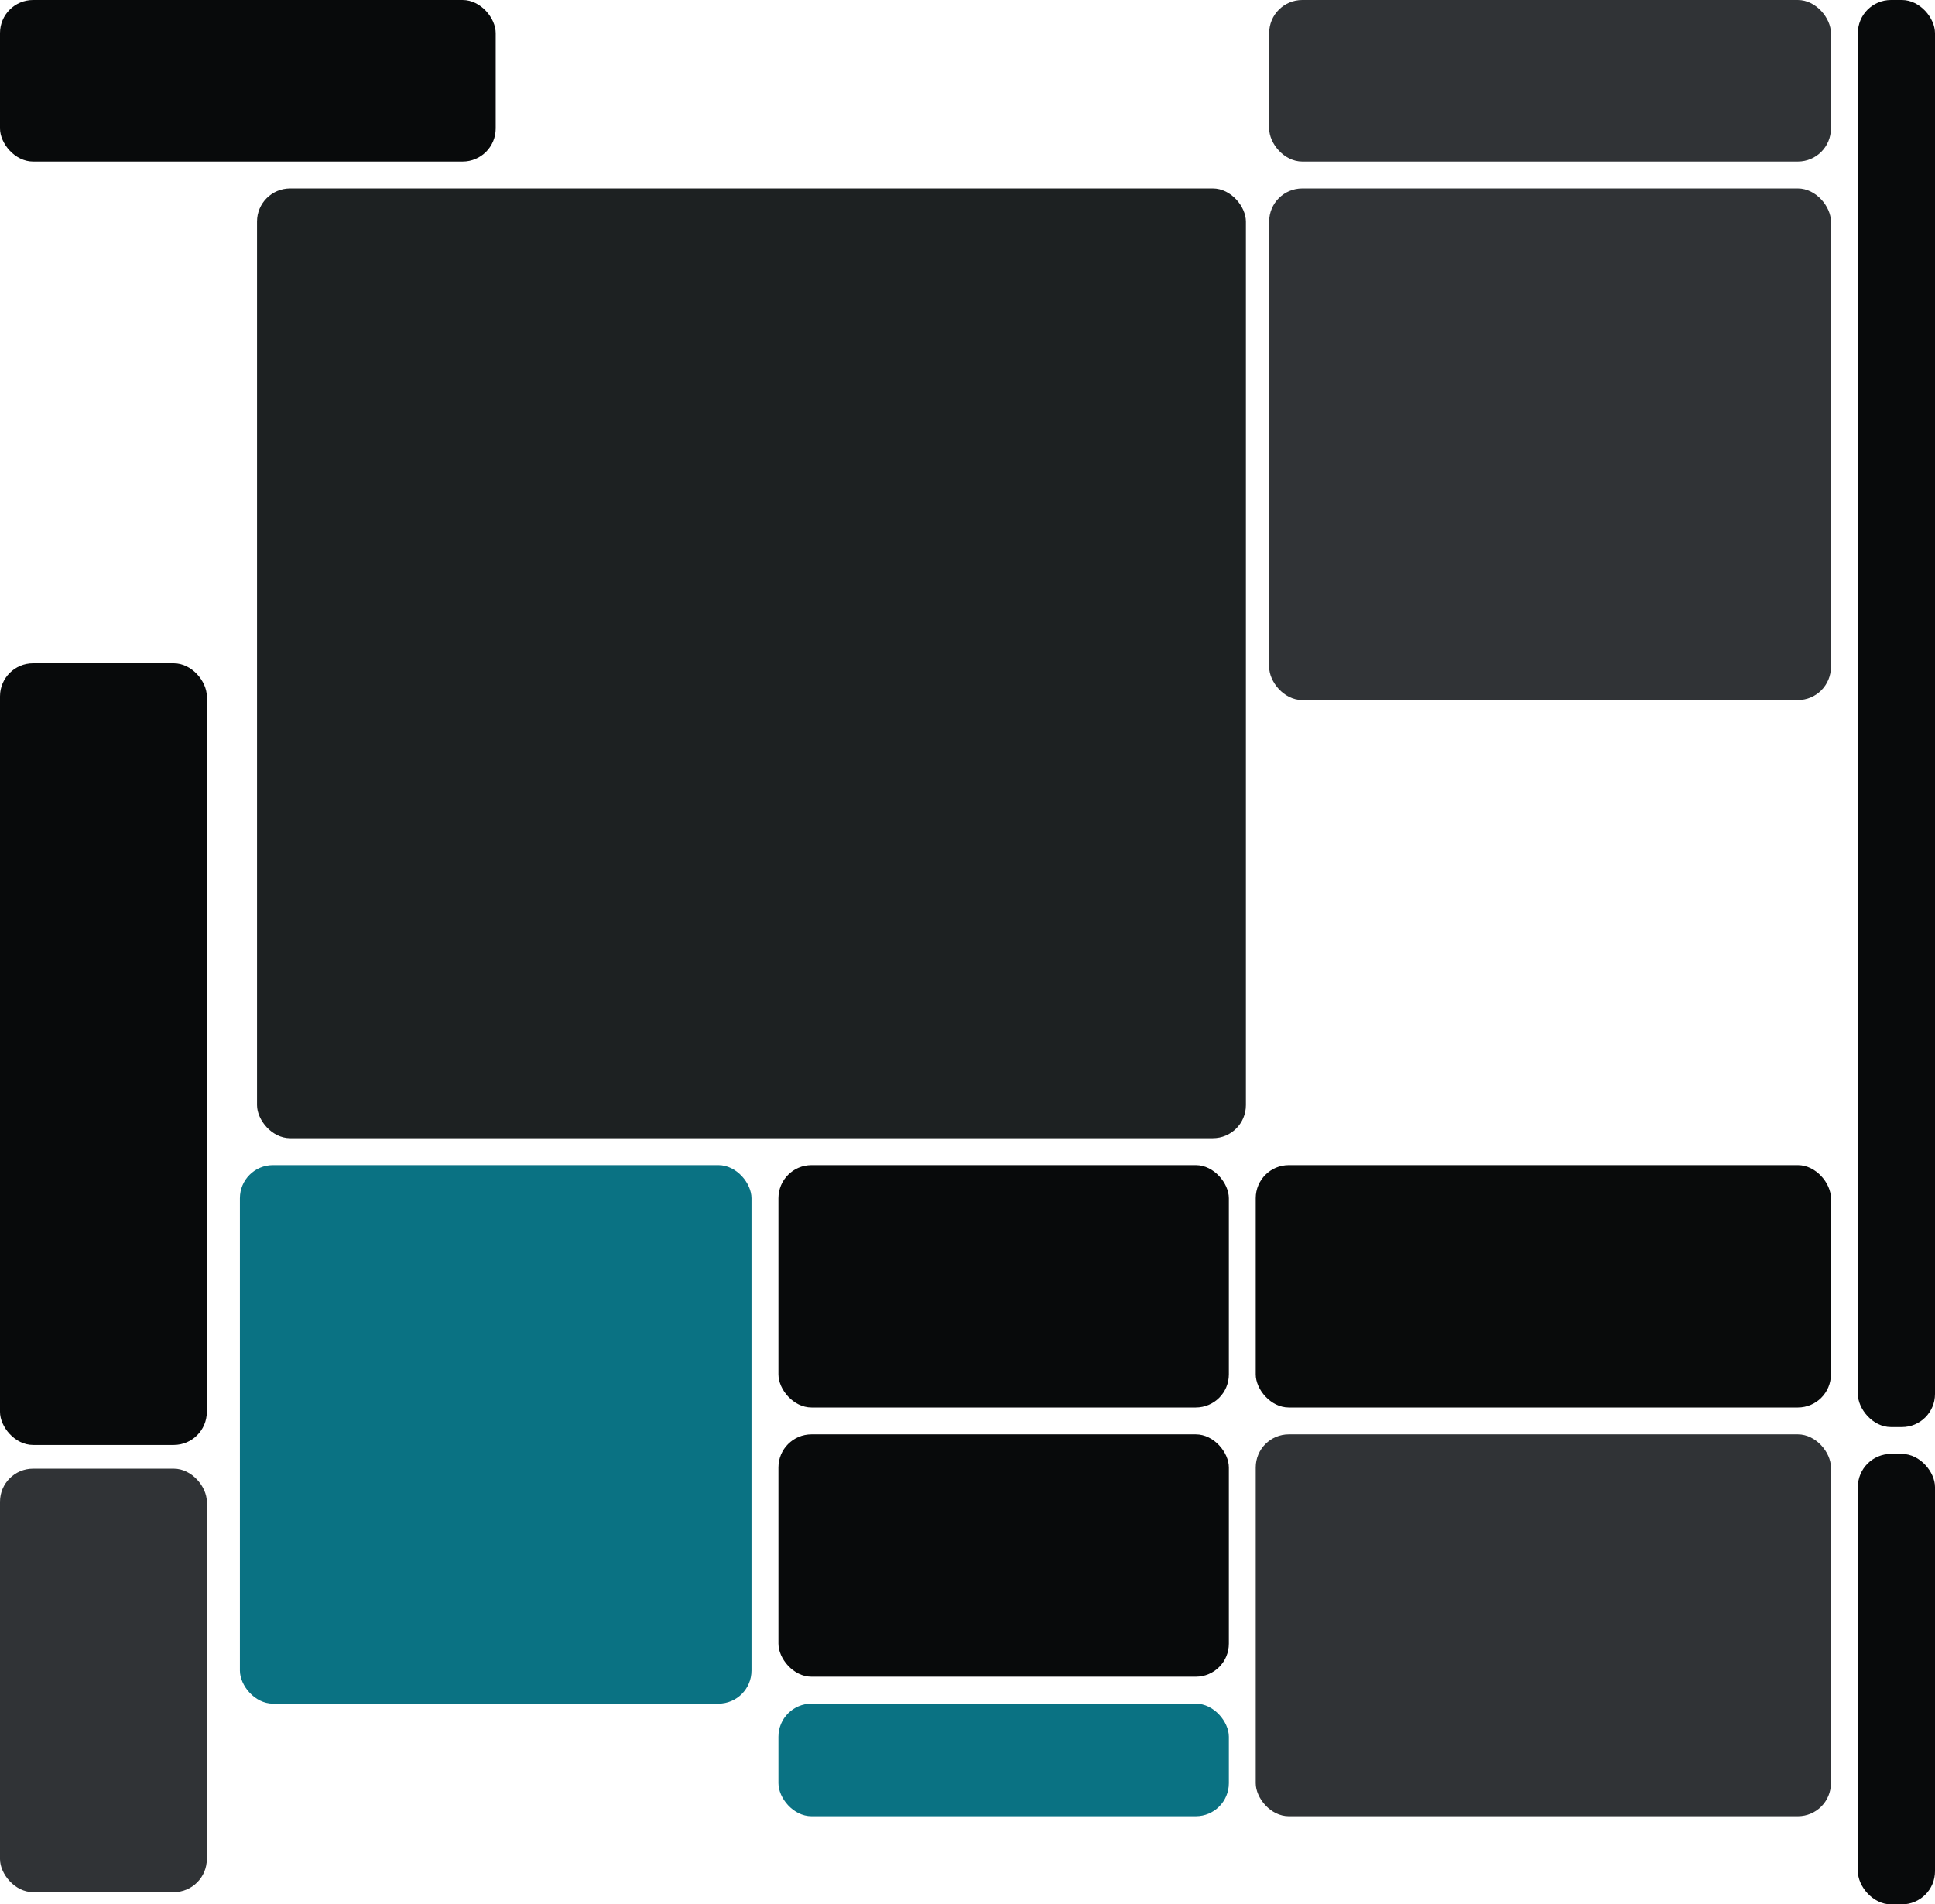
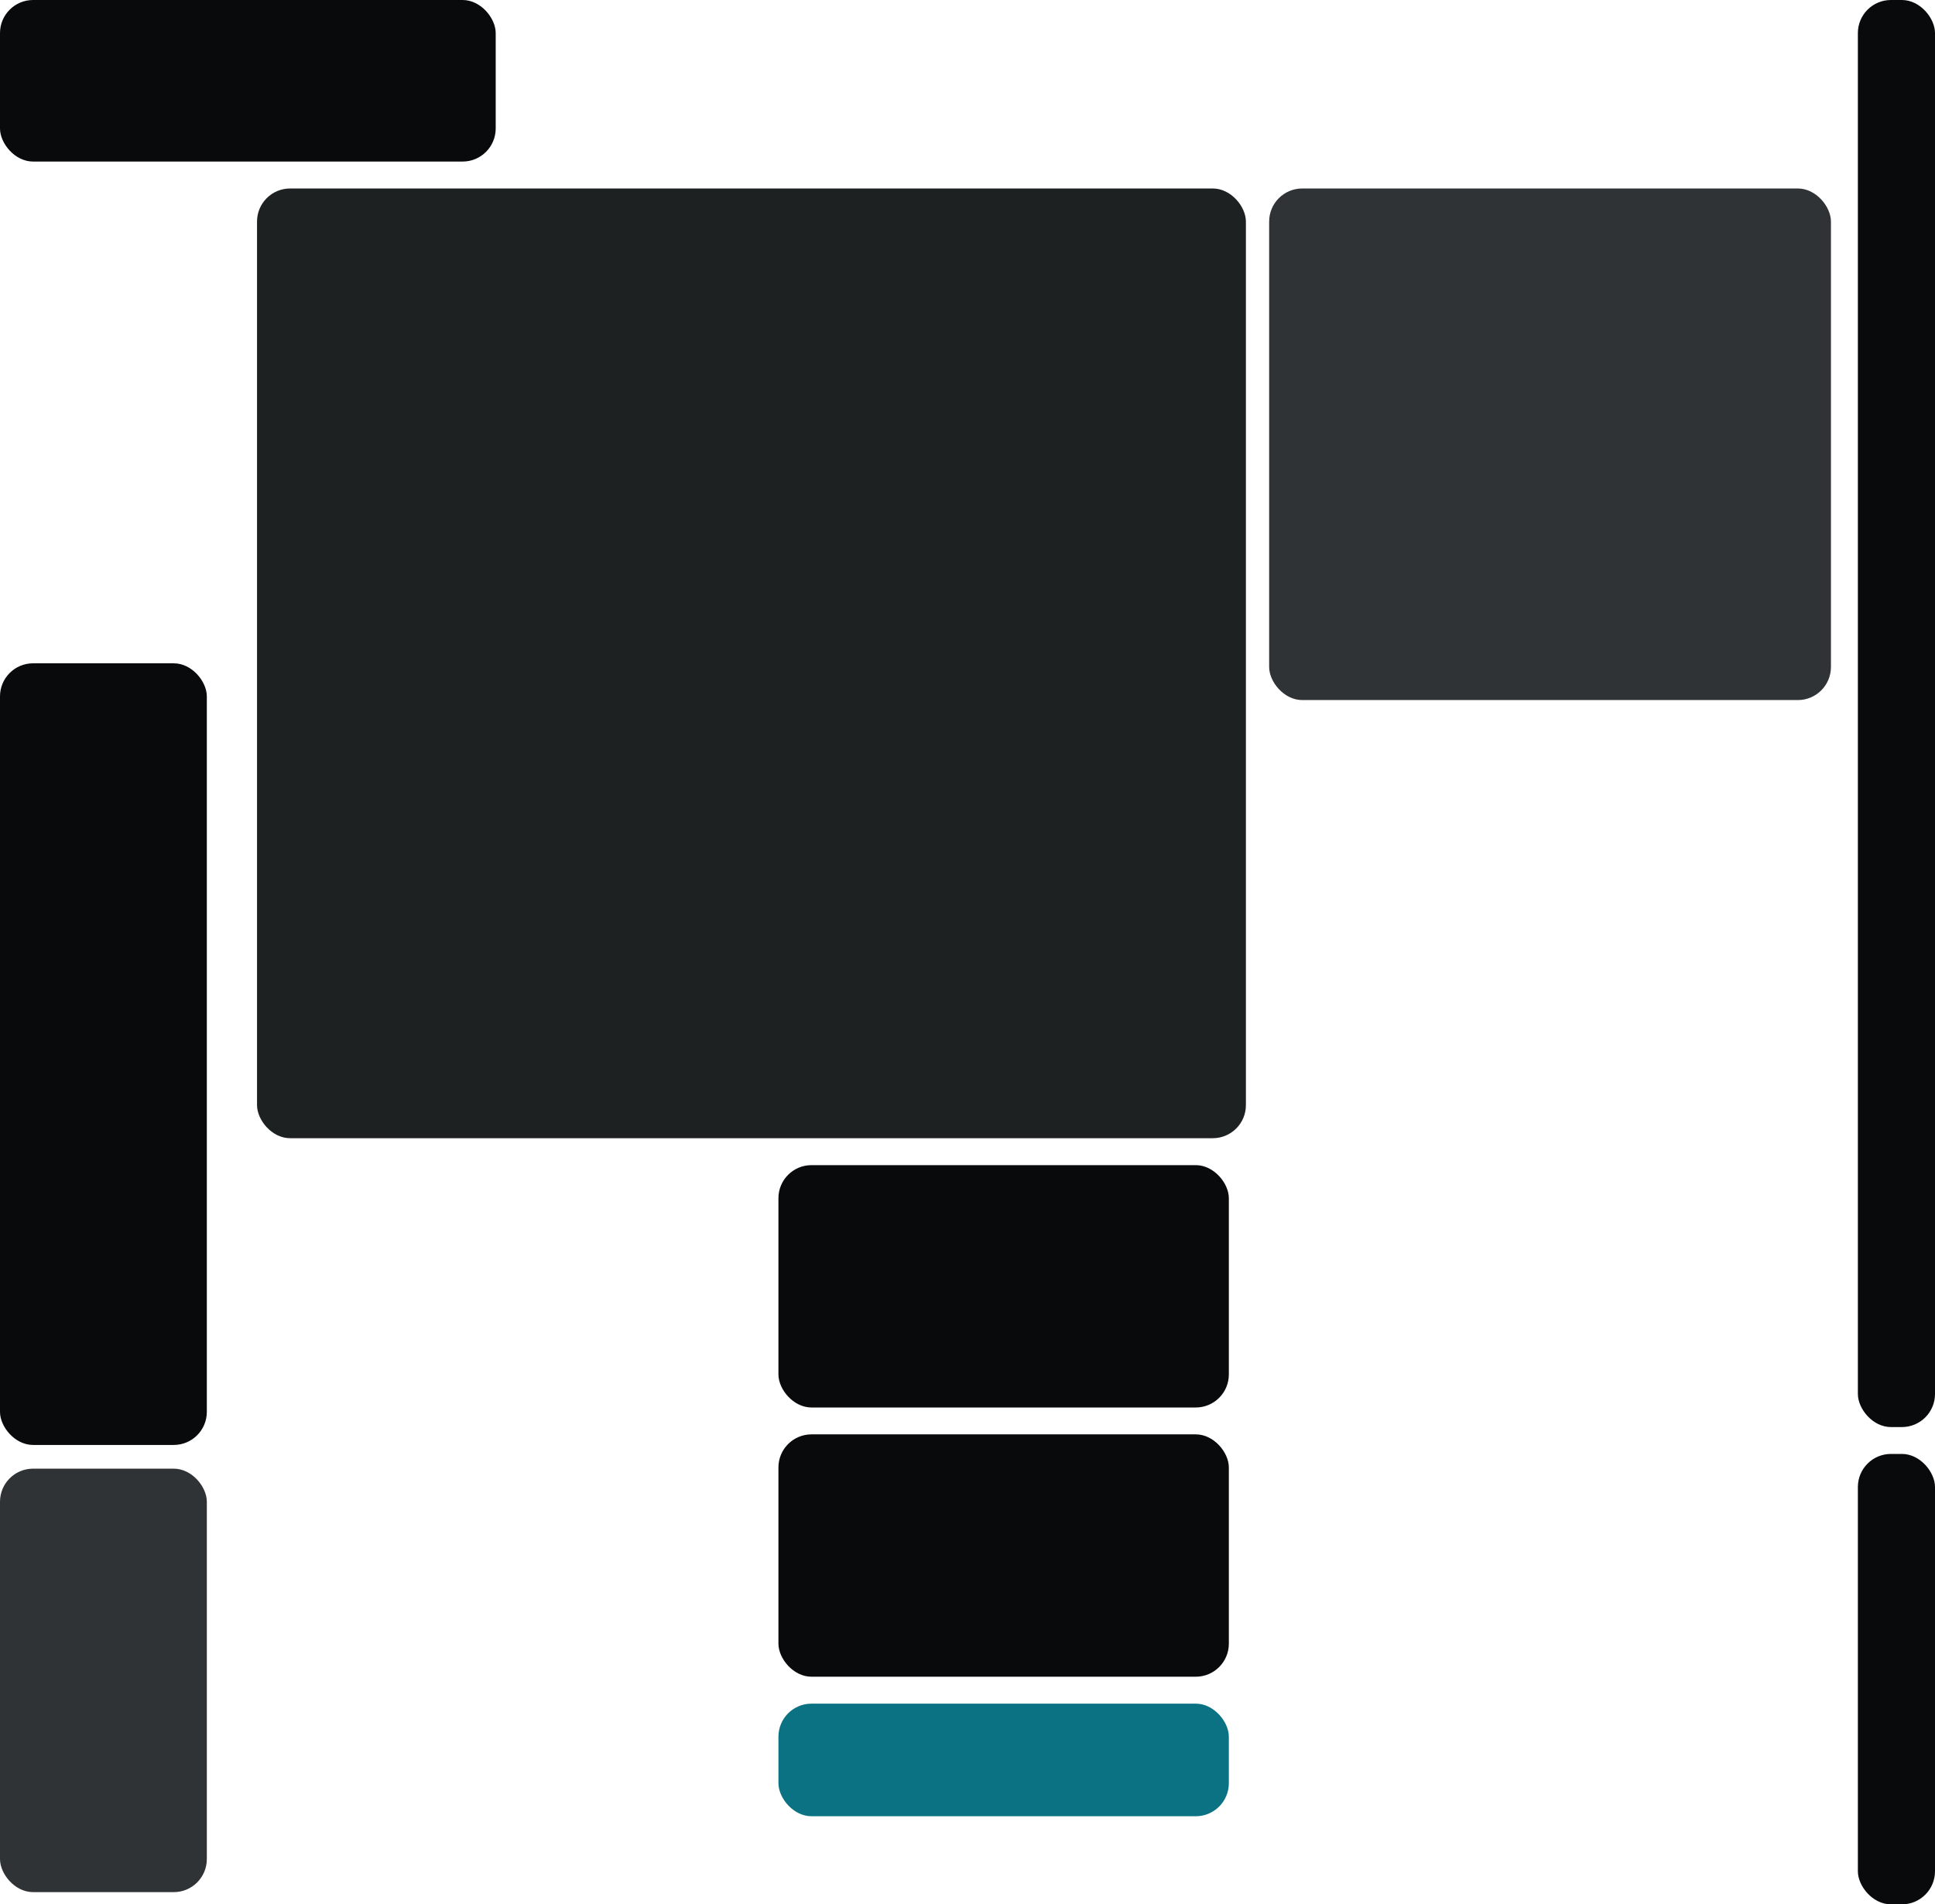
<svg xmlns="http://www.w3.org/2000/svg" id="Livello_1" data-name="Livello 1" viewBox="0 0 299.56 294.82">
  <defs>
    <style>
      .cls-1 {
        fill: #1d2122;
      }

      .cls-1, .cls-2, .cls-3, .cls-4, .cls-5 {
        stroke-width: 0px;
      }

      .cls-2 {
        fill: #080a0b;
      }

      .cls-3 {
        fill: #303336;
      }

      .cls-4 {
        fill: #090b0b;
      }

      .cls-5 {
        fill: #0a7283;
      }
    </style>
  </defs>
  <rect class="cls-1" x="39.79" y="29.18" width="153.09" height="147.03" rx="5.12" ry="5.12" />
-   <rect class="cls-3" x="196.48" width="86.97" height="25.01" rx="5.12" ry="5.12" />
  <rect class="cls-3" x="196.48" y="29.18" width="86.97" height="79.2" rx="5.12" ry="5.12" />
  <rect class="cls-2" x="287.62" width="11.94" height="220.93" rx="5.12" ry="5.12" />
  <rect class="cls-2" x="287.62" y="225.09" width="11.94" height="69.73" rx="5.12" ry="5.12" />
-   <rect class="cls-5" x="37.14" y="180.38" width="79.2" height="83.37" rx="5.12" ry="5.12" />
  <rect class="cls-2" x="120.51" y="180.38" width="69.73" height="37.52" rx="5.12" ry="5.12" />
  <rect class="cls-2" x="120.51" y="222.06" width="69.73" height="37.52" rx="5.12" ry="5.12" />
  <rect class="cls-5" x="120.51" y="263.75" width="69.73" height="17.43" rx="5.12" ry="5.12" />
  <rect class="cls-3" y="227.37" width="32.02" height="65.56" rx="5.12" ry="5.12" />
  <rect class="cls-2" y="102.69" width="32.02" height="121.01" rx="5.12" ry="5.12" />
  <rect class="cls-2" width="76.74" height="25.01" rx="5.12" ry="5.12" />
-   <rect class="cls-4" x="194.4" y="180.38" width="89.05" height="37.52" rx="5.12" ry="5.12" />
-   <rect class="cls-3" x="194.4" y="222.06" width="89.05" height="59.12" rx="5.12" ry="5.12" />
</svg>